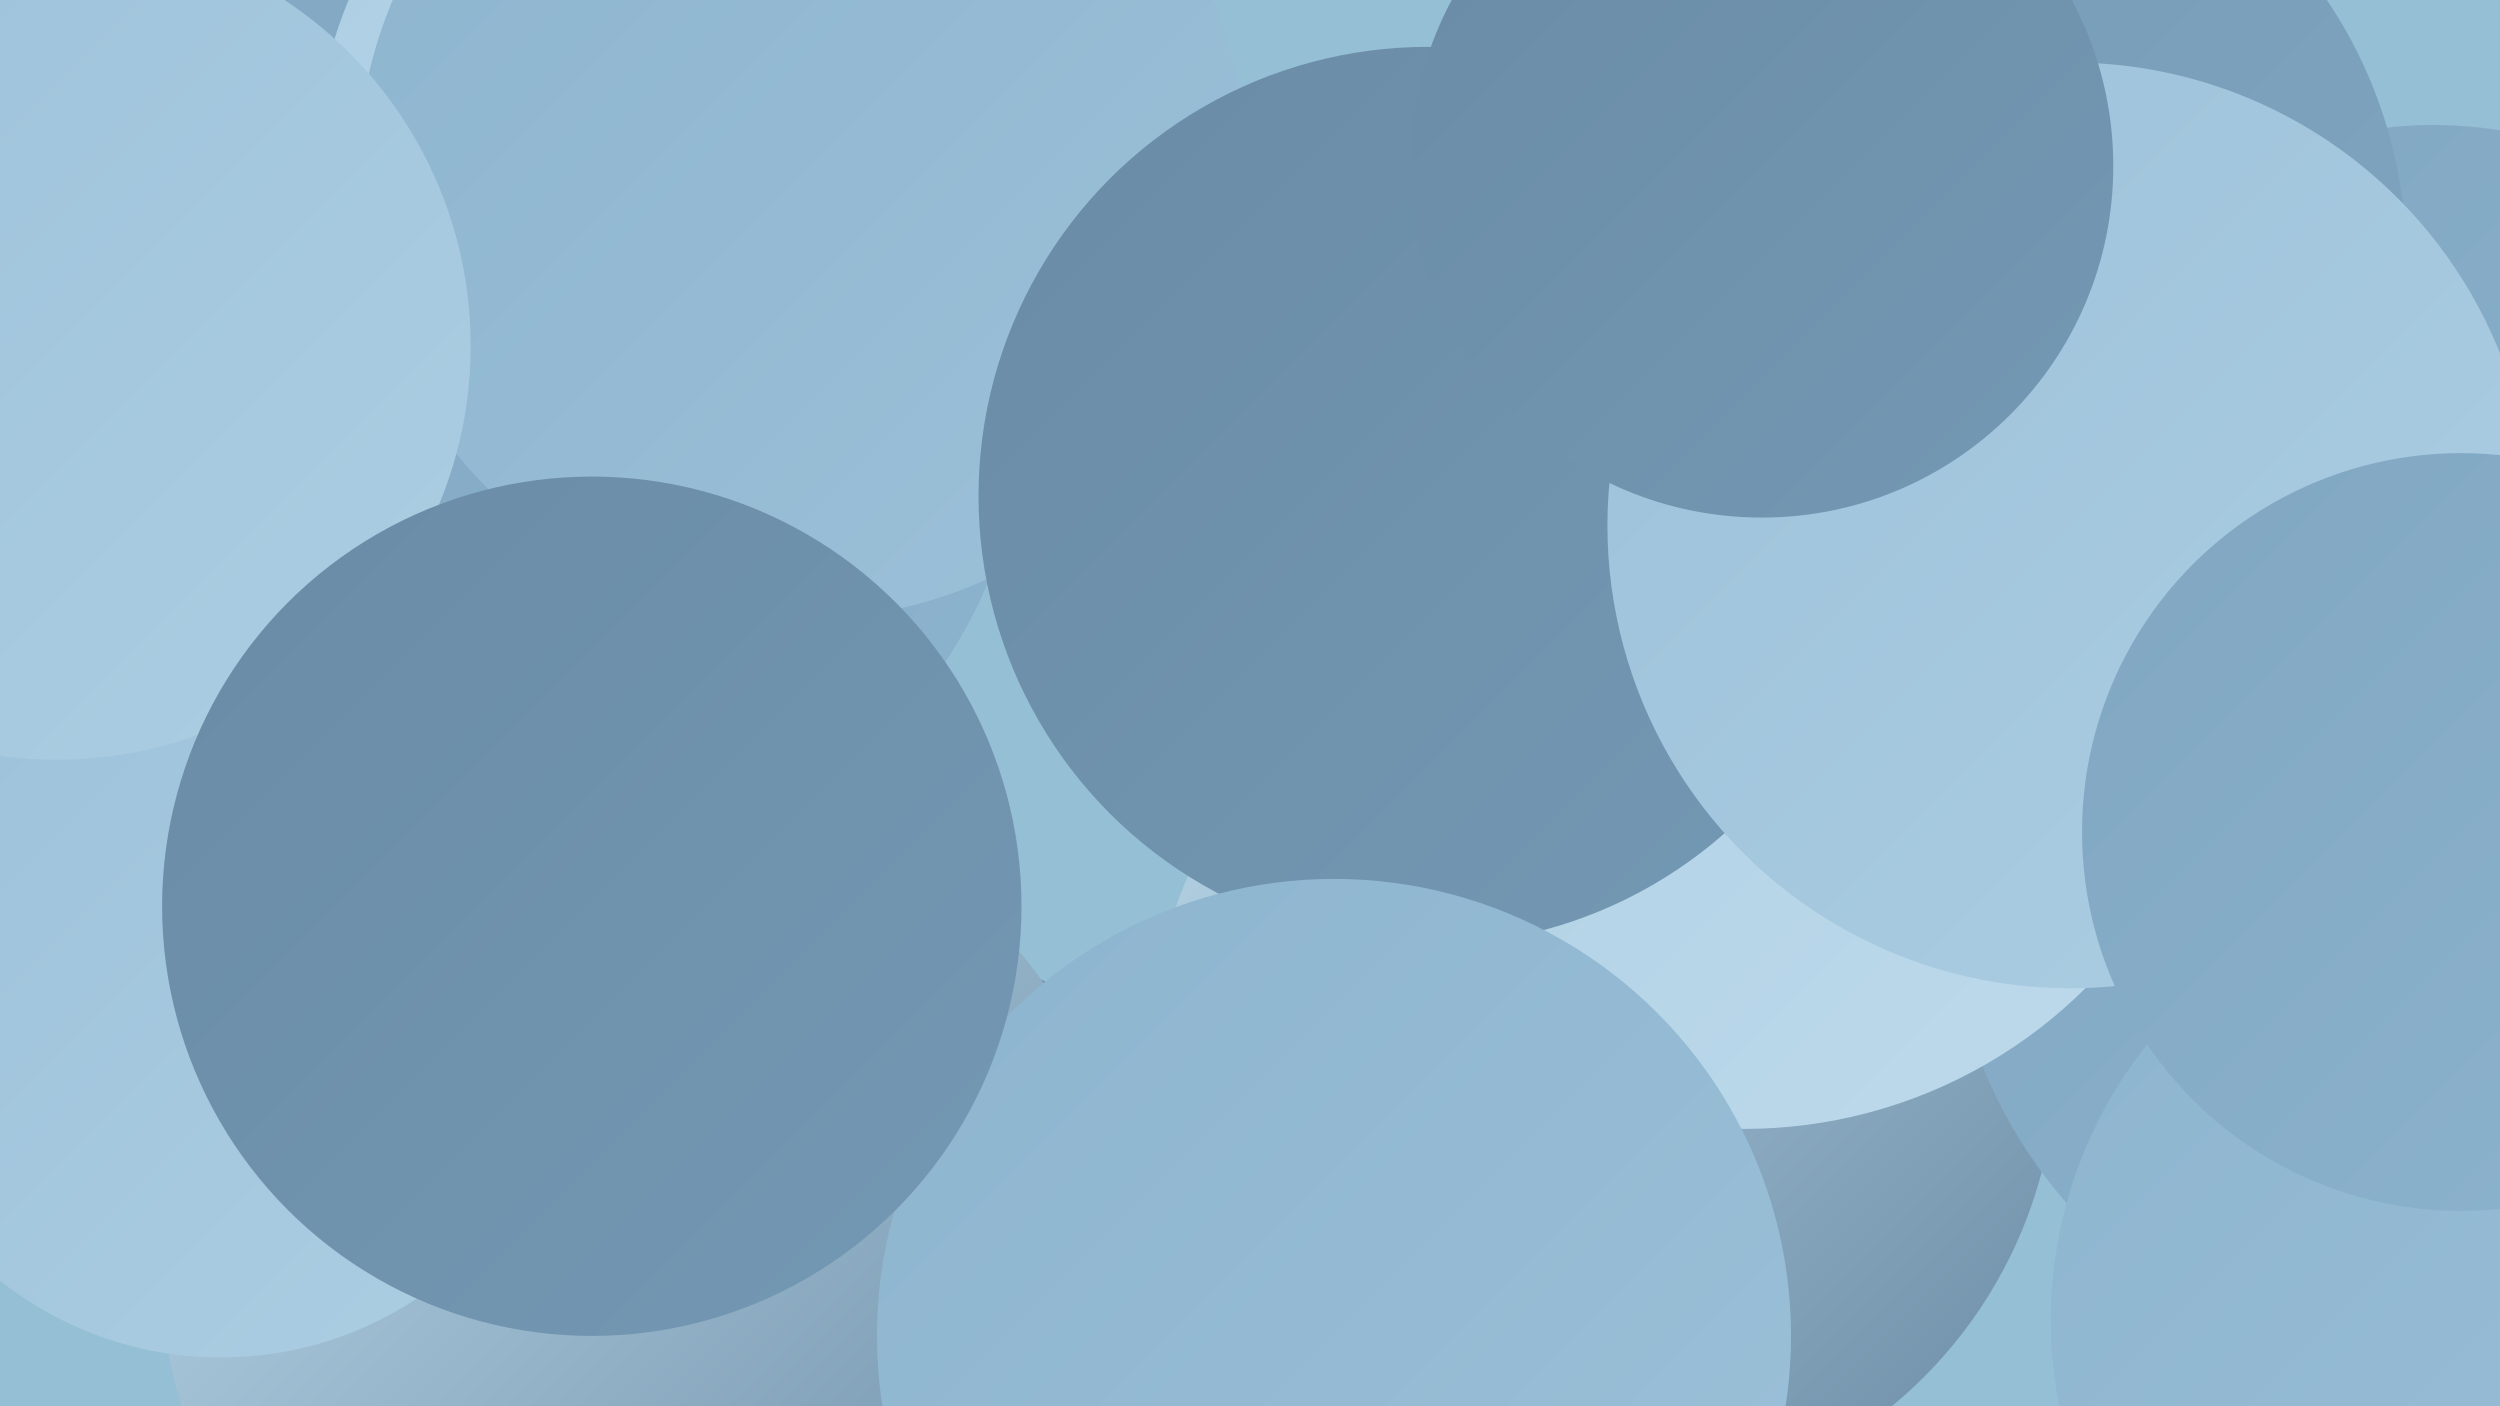
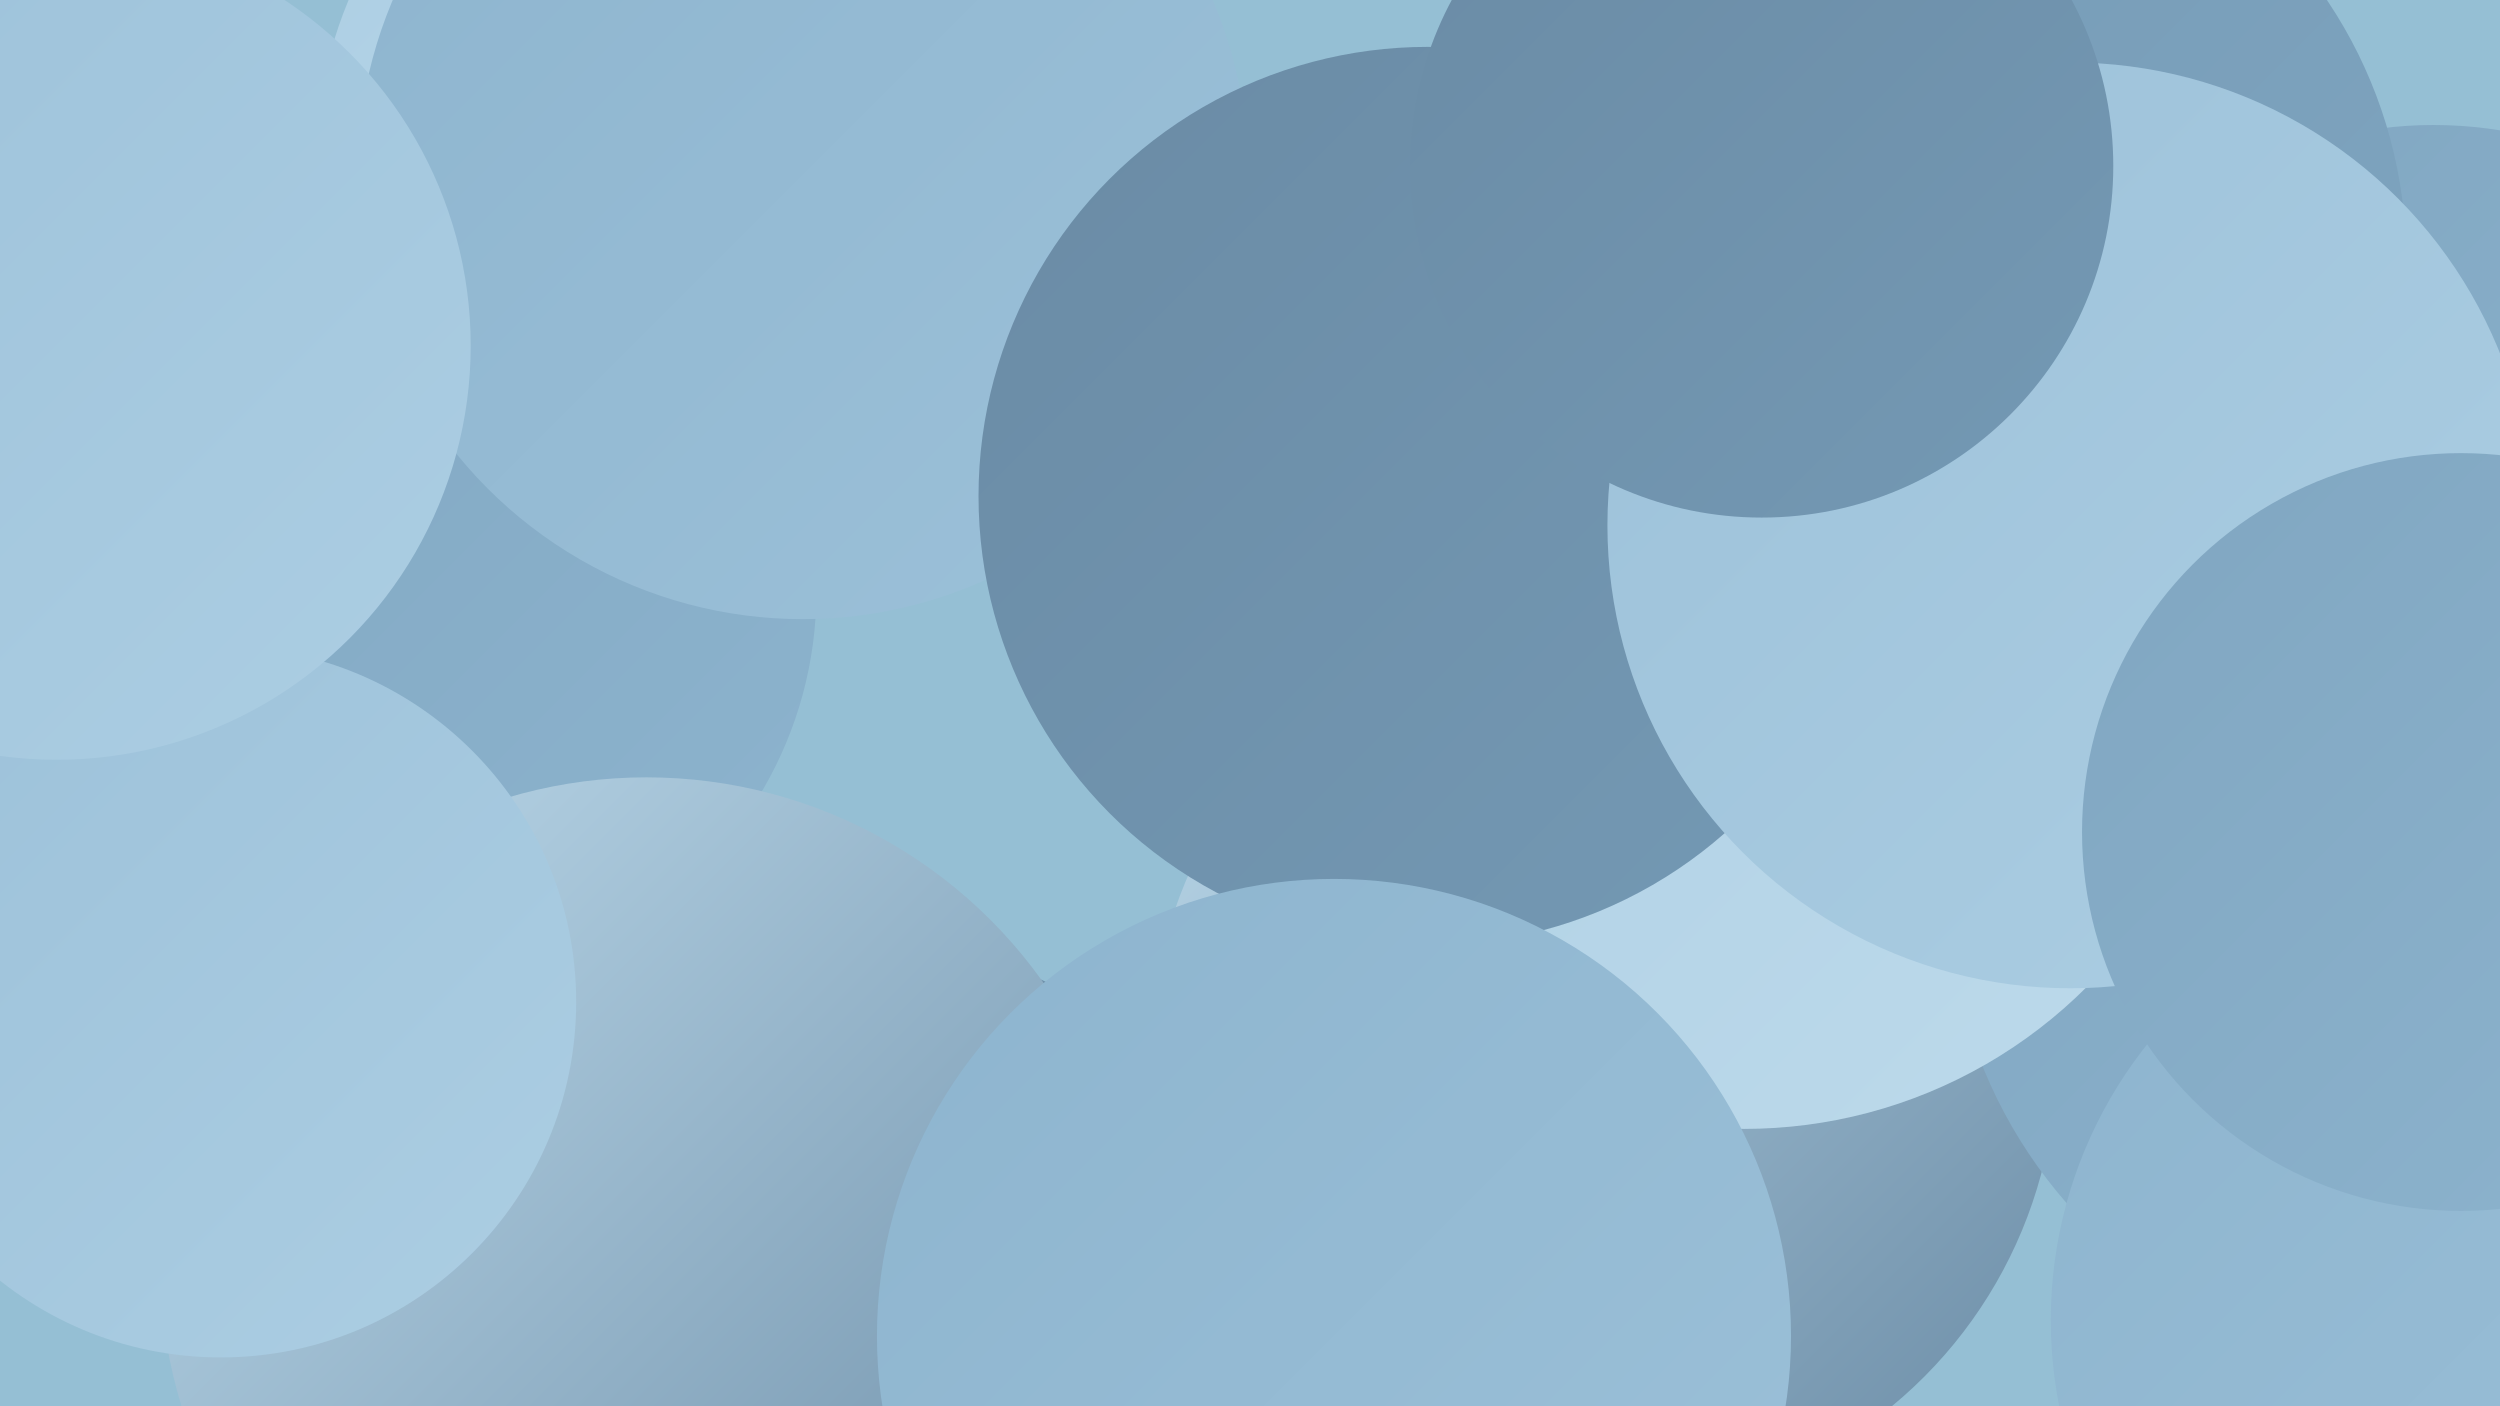
<svg xmlns="http://www.w3.org/2000/svg" width="1280" height="720">
  <defs>
    <linearGradient id="grad0" x1="0%" y1="0%" x2="100%" y2="100%">
      <stop offset="0%" style="stop-color:#6a8ba5;stop-opacity:1" />
      <stop offset="100%" style="stop-color:#7499b4;stop-opacity:1" />
    </linearGradient>
    <linearGradient id="grad1" x1="0%" y1="0%" x2="100%" y2="100%">
      <stop offset="0%" style="stop-color:#7499b4;stop-opacity:1" />
      <stop offset="100%" style="stop-color:#80a6c1;stop-opacity:1" />
    </linearGradient>
    <linearGradient id="grad2" x1="0%" y1="0%" x2="100%" y2="100%">
      <stop offset="0%" style="stop-color:#80a6c1;stop-opacity:1" />
      <stop offset="100%" style="stop-color:#8db4ce;stop-opacity:1" />
    </linearGradient>
    <linearGradient id="grad3" x1="0%" y1="0%" x2="100%" y2="100%">
      <stop offset="0%" style="stop-color:#8db4ce;stop-opacity:1" />
      <stop offset="100%" style="stop-color:#9cc1d9;stop-opacity:1" />
    </linearGradient>
    <linearGradient id="grad4" x1="0%" y1="0%" x2="100%" y2="100%">
      <stop offset="0%" style="stop-color:#9cc1d9;stop-opacity:1" />
      <stop offset="100%" style="stop-color:#accee3;stop-opacity:1" />
    </linearGradient>
    <linearGradient id="grad5" x1="0%" y1="0%" x2="100%" y2="100%">
      <stop offset="0%" style="stop-color:#accee3;stop-opacity:1" />
      <stop offset="100%" style="stop-color:#bddaeb;stop-opacity:1" />
    </linearGradient>
    <linearGradient id="grad6" x1="0%" y1="0%" x2="100%" y2="100%">
      <stop offset="0%" style="stop-color:#bddaeb;stop-opacity:1" />
      <stop offset="100%" style="stop-color:#6a8ba5;stop-opacity:1" />
    </linearGradient>
  </defs>
  <rect width="1280" height="720" fill="#95bfd4" />
  <circle cx="443" cy="699" r="217" fill="url(#grad0)" />
-   <circle cx="264" cy="195" r="263" fill="url(#grad2)" />
  <circle cx="374" cy="82" r="212" fill="url(#grad5)" />
  <circle cx="1246" cy="277" r="213" fill="url(#grad2)" />
  <circle cx="821" cy="541" r="232" fill="url(#grad6)" />
  <circle cx="217" cy="303" r="201" fill="url(#grad2)" />
  <circle cx="994" cy="133" r="238" fill="url(#grad1)" />
  <circle cx="1245" cy="453" r="248" fill="url(#grad2)" />
  <circle cx="893" cy="330" r="248" fill="url(#grad5)" />
  <circle cx="411" cy="89" r="228" fill="url(#grad3)" />
  <circle cx="731" cy="254" r="230" fill="url(#grad0)" />
  <circle cx="331" cy="647" r="249" fill="url(#grad6)" />
  <circle cx="113" cy="513" r="182" fill="url(#grad4)" />
  <circle cx="29" cy="177" r="212" fill="url(#grad4)" />
  <circle cx="1060" cy="269" r="237" fill="url(#grad4)" />
  <circle cx="902" cy="85" r="180" fill="url(#grad0)" />
  <circle cx="683" cy="684" r="234" fill="url(#grad3)" />
-   <circle cx="303" cy="464" r="220" fill="url(#grad0)" />
  <circle cx="1277" cy="676" r="227" fill="url(#grad3)" />
  <circle cx="1260" cy="426" r="194" fill="url(#grad2)" />
</svg>